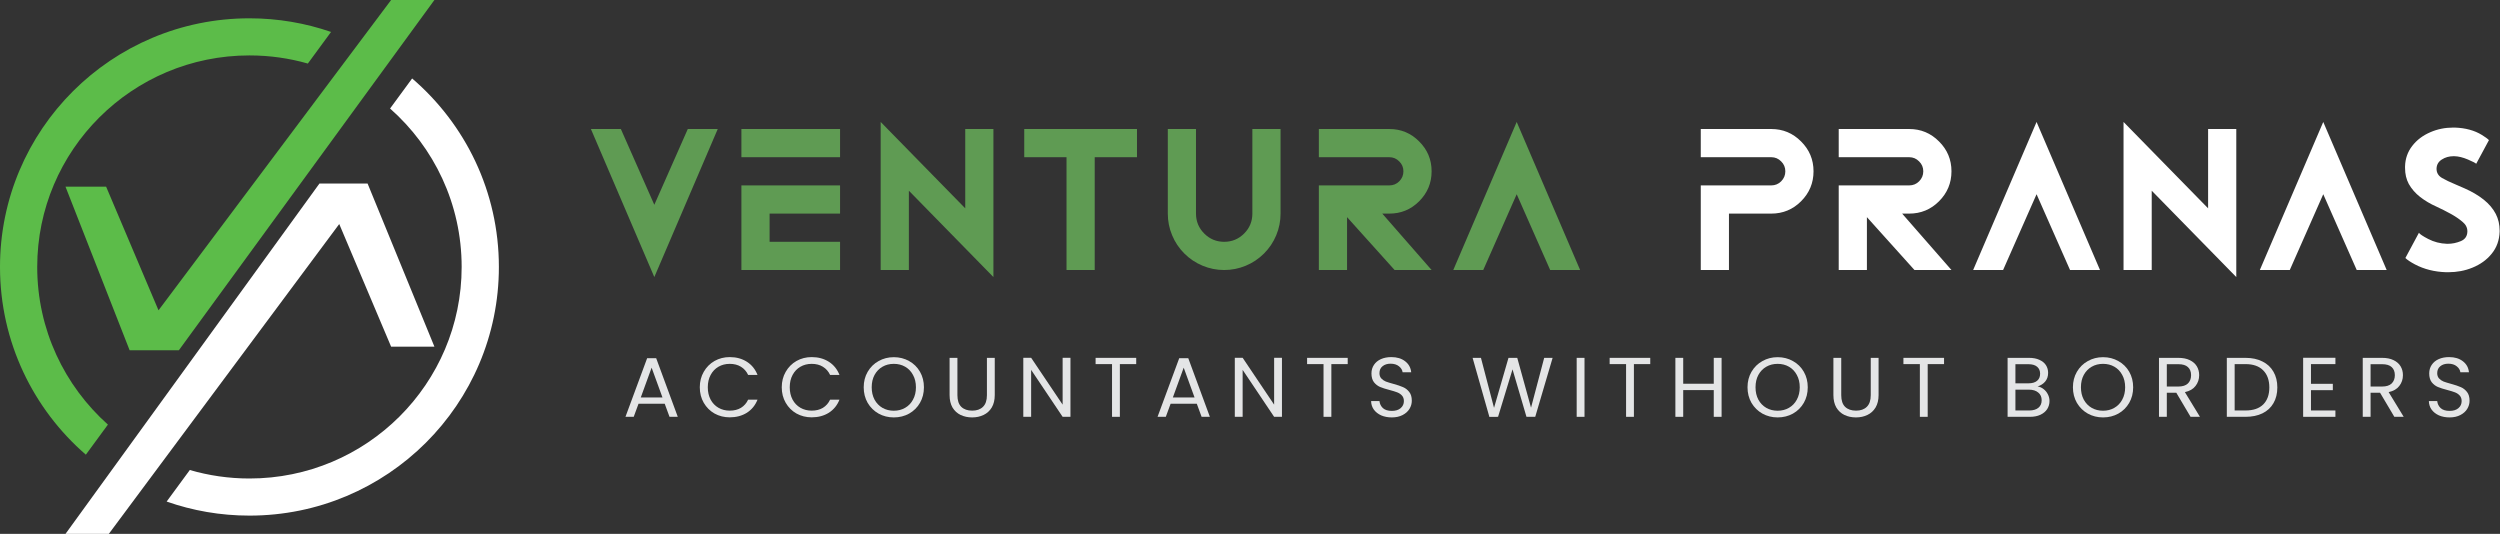
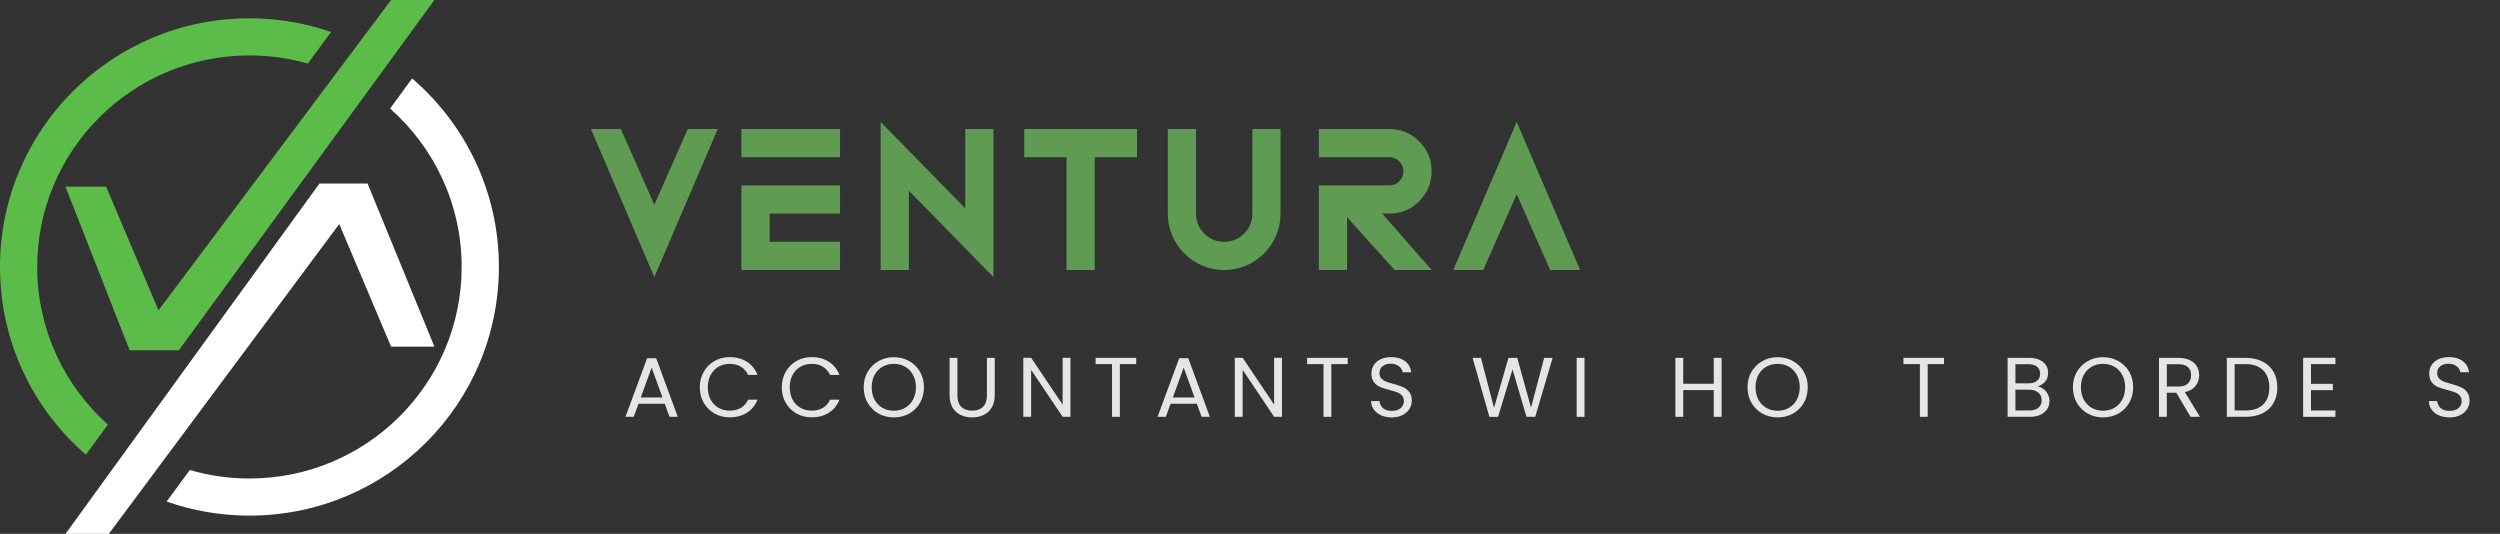
<svg xmlns="http://www.w3.org/2000/svg" width="295" height="63" viewBox="0 0 295 63" fill="none">
  <rect x="0" y="0" width="295" height="63" fill="#333333" stroke="none" />
  <path d="M10.129 53.652L12.734 50.103C7.615 45.532 4.392 38.893 4.392 31.503C4.392 17.716 15.603 6.54 29.433 6.54C31.824 6.54 34.137 6.874 36.326 7.499L39.063 3.77C36.046 2.728 32.806 2.161 29.433 2.161C13.177 2.161 0 15.298 0 31.503C0 40.344 3.924 48.272 10.129 53.652Z" fill="#5CBC49" />
  <path d="M48.632 9.258L46.028 12.806C51.208 17.378 54.475 24.059 54.475 31.5C54.475 45.287 43.265 56.463 29.435 56.463C26.99 56.463 24.629 56.112 22.398 55.461L19.664 59.184C22.722 60.256 26.01 60.842 29.435 60.842C45.691 60.842 58.868 47.705 58.868 31.5C58.868 22.607 54.9 14.639 48.632 9.258Z" fill="white" />
  <path d="M7.727 22.025H12.521L18.704 36.618L46.15 0H51.26L21.102 41.335H15.297L7.727 22.025Z" fill="#5CBC49" />
  <path d="M7.727 63H12.838L40.03 26.436L46.15 40.903H51.26L43.374 21.656H37.695L7.727 63Z" fill="white" />
  <path d="M69.727 15.223H73.261L77.21 24.166L81.16 15.223H84.694L77.21 32.694L69.727 15.223ZM87.486 18.55V15.223H99.127V18.55H87.486ZM99.127 21.878V25.206H90.812V28.534H99.127V31.862H87.486V21.878H99.127ZM107.246 22.502V31.862H103.92V14.391L113.898 24.582V15.223H117.224V32.694L107.246 22.502ZM134.165 15.223V18.55H129.176V31.862H125.849V18.55H120.86V15.223H134.165ZM137.801 25.206V15.223H141.127V25.206C141.127 26.125 141.452 26.909 142.101 27.559C142.751 28.209 143.535 28.534 144.453 28.534C145.371 28.534 146.155 28.209 146.805 27.559C147.454 26.909 147.779 26.125 147.779 25.206V15.223H151.105V25.206C151.105 26.09 150.937 26.939 150.599 27.754C150.261 28.569 149.78 29.288 149.157 29.912C148.533 30.536 147.814 31.017 147 31.355C146.186 31.693 145.337 31.862 144.453 31.862C143.57 31.862 142.721 31.693 141.907 31.355C141.092 31.017 140.373 30.536 139.75 29.912C139.126 29.288 138.645 28.569 138.308 27.754C137.97 26.939 137.801 26.09 137.801 25.206ZM155.625 18.55V15.223H163.94C165.318 15.223 166.491 15.712 167.461 16.692C168.44 17.662 168.93 18.836 168.93 20.214C168.93 21.592 168.44 22.771 167.461 23.75C166.491 24.721 165.318 25.206 163.94 25.206H163.109L168.93 31.862H164.564L158.951 25.622V31.862H155.625V21.878H163.94C164.399 21.878 164.789 21.718 165.11 21.397C165.439 21.068 165.603 20.674 165.603 20.214C165.603 19.755 165.439 19.365 165.11 19.044C164.789 18.715 164.399 18.55 163.94 18.55H155.625ZM171.487 31.862L178.971 14.391L186.455 31.862H182.921L178.971 22.918L175.021 31.862H171.487Z" fill="#5F9B53" />
-   <path d="M200.691 18.55V15.223H209.006C210.384 15.223 211.557 15.712 212.527 16.692C213.506 17.662 213.996 18.836 213.996 20.214C213.996 21.592 213.506 22.771 212.527 23.75C211.557 24.721 210.384 25.206 209.006 25.206H204.017V31.862H200.691V21.878H209.006C209.465 21.878 209.855 21.718 210.176 21.397C210.505 21.068 210.669 20.674 210.669 20.214C210.669 19.755 210.505 19.365 210.176 19.044C209.855 18.715 209.465 18.55 209.006 18.55H200.691ZM216.969 18.55V15.223H225.284C226.662 15.223 227.835 15.712 228.805 16.692C229.784 17.662 230.274 18.836 230.274 20.214C230.274 21.592 229.784 22.771 228.805 23.75C227.835 24.721 226.662 25.206 225.284 25.206H224.453L230.274 31.862H225.908L220.295 25.622V31.862H216.969V21.878H225.284C225.743 21.878 226.133 21.718 226.454 21.397C226.783 21.068 226.947 20.674 226.947 20.214C226.947 19.755 226.783 19.365 226.454 19.044C226.133 18.715 225.743 18.55 225.284 18.55H216.969ZM232.831 31.862L240.315 14.391L247.799 31.862H244.265L240.315 22.918L236.365 31.862H232.831ZM253.903 22.502V31.862H250.577V14.391L260.556 24.582V15.223H263.882V32.694L253.903 22.502ZM266.66 31.862L274.144 14.391L281.628 31.862H278.094L274.144 22.918L270.194 31.862H266.66ZM285.433 27.468C285.545 27.633 285.909 27.875 286.524 28.196C287.209 28.551 287.945 28.742 288.733 28.768H288.85C289.361 28.768 289.868 28.664 290.37 28.456C290.873 28.248 291.132 27.875 291.15 27.338V27.286C291.15 26.853 290.951 26.476 290.552 26.155C290.162 25.826 289.699 25.514 289.162 25.219C288.625 24.924 288.066 24.643 287.486 24.374C286.784 24.062 286.147 23.685 285.576 23.243C285.013 22.801 284.567 22.29 284.238 21.709C283.943 21.163 283.796 20.531 283.796 19.811V19.629C283.822 18.719 284.103 17.918 284.64 17.224C285.177 16.523 285.892 15.981 286.784 15.6C287.616 15.236 288.512 15.054 289.474 15.054H289.669C290.925 15.097 291.99 15.387 292.865 15.925C293.272 16.176 293.549 16.38 293.696 16.535L292.189 19.33C292.129 19.244 291.804 19.075 291.215 18.823C290.626 18.572 290.093 18.442 289.617 18.433H289.513C288.993 18.433 288.534 18.563 288.135 18.823C287.737 19.075 287.529 19.43 287.512 19.889V19.915C287.512 20.383 287.724 20.743 288.148 20.994C288.581 21.246 289.114 21.501 289.747 21.761C290.067 21.891 290.426 22.047 290.825 22.229C291.691 22.61 292.44 23.052 293.073 23.555C293.705 24.058 294.181 24.621 294.502 25.245C294.805 25.834 294.957 26.493 294.957 27.221V27.338C294.922 28.352 294.61 29.218 294.021 29.938C293.441 30.657 292.679 31.207 291.734 31.589C290.86 31.944 289.92 32.122 288.915 32.122H288.642C287.274 32.078 286.048 31.771 284.965 31.199C284.428 30.913 284.051 30.661 283.835 30.445L285.433 27.468Z" fill="white" />
  <path d="M78.435 47.637H75.348L74.779 49.185H73.805L76.363 42.267H77.429L79.978 49.185H79.003L78.435 47.637ZM78.171 46.899L76.891 43.385L75.612 46.899H78.171Z" fill="#E4E5E6" />
  <path d="M82.575 45.701C82.575 45.022 82.731 44.413 83.042 43.874C83.354 43.328 83.777 42.902 84.312 42.596C84.853 42.29 85.452 42.137 86.109 42.137C86.88 42.137 87.554 42.32 88.129 42.686C88.705 43.052 89.124 43.571 89.388 44.243H88.281C88.085 43.824 87.801 43.501 87.429 43.275C87.063 43.048 86.623 42.935 86.109 42.935C85.615 42.935 85.171 43.048 84.779 43.275C84.386 43.501 84.078 43.824 83.855 44.243C83.631 44.656 83.52 45.142 83.52 45.701C83.52 46.253 83.631 46.739 83.855 47.158C84.078 47.571 84.386 47.89 84.779 48.117C85.171 48.343 85.615 48.456 86.109 48.456C86.623 48.456 87.063 48.346 87.429 48.127C87.801 47.9 88.085 47.577 88.281 47.158H89.388C89.124 47.824 88.705 48.339 88.129 48.706C87.554 49.065 86.88 49.245 86.109 49.245C85.452 49.245 84.853 49.095 84.312 48.795C83.777 48.489 83.354 48.067 83.042 47.528C82.731 46.988 82.575 46.38 82.575 45.701Z" fill="#E4E5E6" />
  <path d="M92.246 45.701C92.246 45.022 92.402 44.413 92.713 43.874C93.024 43.328 93.447 42.902 93.982 42.596C94.524 42.29 95.123 42.137 95.779 42.137C96.551 42.137 97.225 42.32 97.8 42.686C98.375 43.052 98.795 43.571 99.059 44.243H97.952C97.756 43.824 97.472 43.501 97.099 43.275C96.734 43.048 96.294 42.935 95.779 42.935C95.285 42.935 94.842 43.048 94.449 43.275C94.057 43.501 93.749 43.824 93.525 44.243C93.302 44.656 93.19 45.142 93.19 45.701C93.19 46.253 93.302 46.739 93.525 47.158C93.749 47.571 94.057 47.89 94.449 48.117C94.842 48.343 95.285 48.456 95.779 48.456C96.294 48.456 96.734 48.346 97.099 48.127C97.472 47.9 97.756 47.577 97.952 47.158H99.059C98.795 47.824 98.375 48.339 97.8 48.706C97.225 49.065 96.551 49.245 95.779 49.245C95.123 49.245 94.524 49.095 93.982 48.795C93.447 48.489 93.024 48.067 92.713 47.528C92.402 46.988 92.246 46.38 92.246 45.701Z" fill="#E4E5E6" />
  <path d="M105.47 49.255C104.814 49.255 104.215 49.105 103.673 48.805C103.132 48.499 102.702 48.077 102.384 47.538C102.072 46.992 101.917 46.38 101.917 45.701C101.917 45.022 102.072 44.413 102.384 43.874C102.702 43.328 103.132 42.905 103.673 42.606C104.215 42.3 104.814 42.147 105.47 42.147C106.134 42.147 106.736 42.3 107.278 42.606C107.819 42.905 108.245 43.325 108.557 43.864C108.868 44.403 109.024 45.015 109.024 45.701C109.024 46.386 108.868 46.998 108.557 47.538C108.245 48.077 107.819 48.499 107.278 48.805C106.736 49.105 106.134 49.255 105.47 49.255ZM105.47 48.466C105.964 48.466 106.408 48.353 106.8 48.127C107.2 47.9 107.511 47.577 107.734 47.158C107.965 46.739 108.08 46.253 108.08 45.701C108.08 45.142 107.965 44.656 107.734 44.243C107.511 43.824 107.203 43.501 106.81 43.275C106.418 43.048 105.971 42.935 105.47 42.935C104.969 42.935 104.523 43.048 104.13 43.275C103.737 43.501 103.426 43.824 103.196 44.243C102.973 44.656 102.861 45.142 102.861 45.701C102.861 46.253 102.973 46.739 103.196 47.158C103.426 47.577 103.737 47.9 104.13 48.127C104.529 48.353 104.976 48.466 105.47 48.466Z" fill="#E4E5E6" />
  <path d="M112.975 42.227V46.629C112.975 47.248 113.127 47.707 113.432 48.007C113.743 48.306 114.173 48.456 114.721 48.456C115.263 48.456 115.686 48.306 115.99 48.007C116.302 47.707 116.457 47.248 116.457 46.629V42.227H117.381V46.619C117.381 47.198 117.263 47.687 117.026 48.087C116.789 48.479 116.468 48.772 116.061 48.965C115.662 49.158 115.212 49.255 114.711 49.255C114.21 49.255 113.757 49.158 113.351 48.965C112.951 48.772 112.633 48.479 112.396 48.087C112.166 47.687 112.051 47.198 112.051 46.619V42.227H112.975Z" fill="#E4E5E6" />
  <path d="M126.314 49.185H125.39L121.674 43.644V49.185H120.75V42.217H121.674L125.39 47.747V42.217H126.314V49.185Z" fill="#E4E5E6" />
  <path d="M134.073 42.227V42.965H132.144V49.185H131.22V42.965H129.28V42.227H134.073Z" fill="#E4E5E6" />
  <path d="M141.221 47.637H138.134L137.566 49.185H136.591L139.149 42.267H140.216L142.764 49.185H141.789L141.221 47.637ZM140.957 46.899L139.677 43.385L138.398 46.899H140.957Z" fill="#E4E5E6" />
  <path d="M151.271 49.185H150.347L146.631 43.644V49.185H145.707V42.217H146.631L150.347 47.747V42.217H151.271V49.185Z" fill="#E4E5E6" />
  <path d="M159.029 42.227V42.965H157.1V49.185H156.176V42.965H154.237V42.227H159.029Z" fill="#E4E5E6" />
  <path d="M164.238 49.255C163.771 49.255 163.351 49.175 162.979 49.015C162.613 48.849 162.326 48.622 162.116 48.336C161.906 48.043 161.798 47.707 161.791 47.328H162.776C162.81 47.654 162.945 47.93 163.182 48.156C163.426 48.376 163.778 48.486 164.238 48.486C164.678 48.486 165.023 48.379 165.273 48.166C165.531 47.947 165.659 47.667 165.659 47.328C165.659 47.062 165.585 46.845 165.436 46.679C165.287 46.513 165.101 46.386 164.878 46.3C164.654 46.213 164.353 46.12 163.974 46.02C163.507 45.9 163.131 45.781 162.847 45.661C162.569 45.541 162.329 45.355 162.126 45.102C161.93 44.842 161.832 44.496 161.832 44.063C161.832 43.684 161.93 43.348 162.126 43.055C162.322 42.762 162.596 42.536 162.948 42.376C163.307 42.217 163.717 42.137 164.177 42.137C164.84 42.137 165.382 42.3 165.801 42.626C166.228 42.952 166.468 43.385 166.522 43.924H165.507C165.473 43.657 165.331 43.425 165.081 43.225C164.83 43.019 164.498 42.915 164.086 42.915C163.7 42.915 163.385 43.015 163.141 43.215C162.898 43.408 162.776 43.681 162.776 44.033C162.776 44.286 162.847 44.493 162.989 44.652C163.138 44.812 163.317 44.935 163.527 45.022C163.744 45.102 164.045 45.195 164.431 45.301C164.898 45.428 165.273 45.554 165.558 45.681C165.842 45.8 166.086 45.99 166.289 46.25C166.492 46.503 166.593 46.849 166.593 47.288C166.593 47.627 166.502 47.947 166.319 48.246C166.137 48.546 165.866 48.789 165.507 48.975C165.148 49.161 164.725 49.255 164.238 49.255Z" fill="#E4E5E6" />
  <path d="M183.209 42.227L181.158 49.185H180.123L178.478 43.584L176.772 49.185L175.747 49.195L173.767 42.227H174.752L176.295 48.127L178.001 42.227H179.036L180.661 48.106L182.214 42.227H183.209Z" fill="#E4E5E6" />
  <path d="M186.972 42.227V49.185H186.048V42.227H186.972Z" fill="#E4E5E6" />
-   <path d="M194.73 42.227V42.965H192.801V49.185H191.877V42.965H189.938V42.227H194.73Z" fill="#E4E5E6" />
  <path d="M203.147 42.227V49.185H202.223V46.03H198.619V49.185H197.695V42.227H198.619V45.281H202.223V42.227H203.147Z" fill="#E4E5E6" />
  <path d="M209.761 49.255C209.104 49.255 208.505 49.105 207.964 48.805C207.422 48.499 206.993 48.077 206.674 47.538C206.363 46.992 206.207 46.38 206.207 45.701C206.207 45.022 206.363 44.413 206.674 43.874C206.993 43.328 207.422 42.905 207.964 42.606C208.505 42.3 209.104 42.147 209.761 42.147C210.424 42.147 211.027 42.3 211.568 42.606C212.11 42.905 212.536 43.325 212.848 43.864C213.159 44.403 213.315 45.015 213.315 45.701C213.315 46.386 213.159 46.998 212.848 47.538C212.536 48.077 212.11 48.499 211.568 48.805C211.027 49.105 210.424 49.255 209.761 49.255ZM209.761 48.466C210.255 48.466 210.699 48.353 211.091 48.127C211.49 47.9 211.802 47.577 212.025 47.158C212.255 46.739 212.37 46.253 212.37 45.701C212.37 45.142 212.255 44.656 212.025 44.243C211.802 43.824 211.494 43.501 211.101 43.275C210.709 43.048 210.262 42.935 209.761 42.935C209.26 42.935 208.813 43.048 208.421 43.275C208.028 43.501 207.717 43.824 207.487 44.243C207.263 44.656 207.152 45.142 207.152 45.701C207.152 46.253 207.263 46.739 207.487 47.158C207.717 47.577 208.028 47.9 208.421 48.127C208.82 48.353 209.267 48.466 209.761 48.466Z" fill="#E4E5E6" />
-   <path d="M217.266 42.227V46.629C217.266 47.248 217.418 47.707 217.723 48.007C218.034 48.306 218.464 48.456 219.012 48.456C219.554 48.456 219.977 48.306 220.281 48.007C220.593 47.707 220.748 47.248 220.748 46.629V42.227H221.672V46.619C221.672 47.198 221.554 47.687 221.317 48.087C221.08 48.479 220.758 48.772 220.352 48.965C219.953 49.158 219.503 49.255 219.002 49.255C218.501 49.255 218.047 49.158 217.641 48.965C217.242 48.772 216.924 48.479 216.687 48.087C216.457 47.687 216.342 47.198 216.342 46.619V42.227H217.266Z" fill="#E4E5E6" />
  <path d="M229.397 42.227V42.965H227.468V49.185H226.544V42.965H224.604V42.227H229.397Z" fill="#E4E5E6" />
  <path d="M240.44 45.601C240.697 45.641 240.93 45.744 241.14 45.91C241.357 46.077 241.526 46.283 241.648 46.529C241.777 46.775 241.841 47.038 241.841 47.318C241.841 47.671 241.749 47.99 241.567 48.276C241.384 48.556 241.117 48.779 240.765 48.945C240.419 49.105 240.01 49.185 239.536 49.185H236.896V42.227H239.435C239.915 42.227 240.325 42.306 240.663 42.466C241.002 42.619 241.255 42.829 241.425 43.095C241.594 43.361 241.678 43.661 241.678 43.993C241.678 44.406 241.563 44.749 241.333 45.022C241.11 45.288 240.812 45.481 240.44 45.601ZM237.82 45.231H239.374C239.807 45.231 240.142 45.132 240.379 44.932C240.616 44.732 240.734 44.456 240.734 44.103C240.734 43.751 240.616 43.474 240.379 43.275C240.142 43.075 239.8 42.975 239.353 42.975H237.82V45.231ZM239.455 48.436C239.915 48.436 240.274 48.329 240.531 48.117C240.788 47.904 240.917 47.607 240.917 47.228C240.917 46.842 240.782 46.539 240.511 46.32C240.24 46.093 239.878 45.98 239.424 45.98H237.82V48.436H239.455Z" fill="#E4E5E6" />
  <path d="M248.159 49.255C247.502 49.255 246.903 49.105 246.362 48.805C245.82 48.499 245.391 48.077 245.072 47.538C244.761 46.992 244.605 46.38 244.605 45.701C244.605 45.022 244.761 44.413 245.072 43.874C245.391 43.328 245.82 42.905 246.362 42.606C246.903 42.3 247.502 42.147 248.159 42.147C248.822 42.147 249.425 42.3 249.966 42.606C250.508 42.905 250.934 43.325 251.246 43.864C251.557 44.403 251.713 45.015 251.713 45.701C251.713 46.386 251.557 46.998 251.246 47.538C250.934 48.077 250.508 48.499 249.966 48.805C249.425 49.105 248.822 49.255 248.159 49.255ZM248.159 48.466C248.653 48.466 249.097 48.353 249.489 48.127C249.888 47.9 250.2 47.577 250.423 47.158C250.653 46.739 250.768 46.253 250.768 45.701C250.768 45.142 250.653 44.656 250.423 44.243C250.2 43.824 249.892 43.501 249.499 43.275C249.107 43.048 248.66 42.935 248.159 42.935C247.658 42.935 247.211 43.048 246.819 43.275C246.426 43.501 246.115 43.824 245.885 44.243C245.661 44.656 245.55 45.142 245.55 45.701C245.55 46.253 245.661 46.739 245.885 47.158C246.115 47.577 246.426 47.9 246.819 48.127C247.218 48.353 247.665 48.466 248.159 48.466Z" fill="#E4E5E6" />
  <path d="M258.486 49.185L256.801 46.34H255.684V49.185H254.76V42.227H257.045C257.579 42.227 258.029 42.316 258.395 42.496C258.767 42.676 259.045 42.919 259.227 43.225C259.41 43.531 259.502 43.88 259.502 44.273C259.502 44.752 259.359 45.175 259.075 45.541C258.798 45.907 258.378 46.15 257.816 46.27L259.593 49.185H258.486ZM255.684 45.611H257.045C257.545 45.611 257.921 45.491 258.172 45.251C258.422 45.005 258.547 44.679 258.547 44.273C258.547 43.86 258.422 43.541 258.172 43.315C257.928 43.088 257.552 42.975 257.045 42.975H255.684V45.611Z" fill="#E4E5E6" />
  <path d="M264.968 42.227C265.74 42.227 266.406 42.37 266.968 42.656C267.537 42.935 267.97 43.338 268.268 43.864C268.573 44.389 268.725 45.008 268.725 45.721C268.725 46.433 268.573 47.052 268.268 47.577C267.97 48.096 267.537 48.496 266.968 48.775C266.406 49.048 265.74 49.185 264.968 49.185H262.765V42.227H264.968ZM264.968 48.436C265.882 48.436 266.579 48.2 267.06 47.727C267.54 47.248 267.781 46.579 267.781 45.721C267.781 44.855 267.537 44.18 267.05 43.694C266.569 43.208 265.875 42.965 264.968 42.965H263.689V48.436H264.968Z" fill="#E4E5E6" />
  <path d="M272.695 42.965V45.291H275.274V46.04H272.695V48.436H275.579V49.185H271.771V42.217H275.579V42.965H272.695Z" fill="#E4E5E6" />
-   <path d="M282.531 49.185L280.845 46.34H279.728V49.185H278.804V42.227H281.089C281.623 42.227 282.074 42.316 282.439 42.496C282.811 42.676 283.089 42.919 283.272 43.225C283.454 43.531 283.546 43.88 283.546 44.273C283.546 44.752 283.404 45.175 283.119 45.541C282.842 45.907 282.422 46.15 281.86 46.27L283.637 49.185H282.531ZM279.728 45.611H281.089C281.59 45.611 281.965 45.491 282.216 45.251C282.466 45.005 282.591 44.679 282.591 44.273C282.591 43.86 282.466 43.541 282.216 43.315C281.972 43.088 281.596 42.975 281.089 42.975H279.728V45.611Z" fill="#E4E5E6" />
  <path d="M289.053 49.255C288.586 49.255 288.166 49.175 287.794 49.015C287.428 48.849 287.141 48.622 286.931 48.336C286.721 48.043 286.613 47.707 286.606 47.328H287.591C287.625 47.654 287.76 47.93 287.997 48.156C288.241 48.376 288.593 48.486 289.053 48.486C289.493 48.486 289.838 48.379 290.089 48.166C290.346 47.947 290.474 47.667 290.474 47.328C290.474 47.062 290.4 46.845 290.251 46.679C290.102 46.513 289.916 46.386 289.693 46.3C289.469 46.213 289.168 46.12 288.789 46.02C288.322 45.9 287.946 45.781 287.662 45.661C287.384 45.541 287.144 45.355 286.941 45.102C286.745 44.842 286.647 44.496 286.647 44.063C286.647 43.684 286.745 43.348 286.941 43.055C287.137 42.762 287.411 42.536 287.763 42.376C288.122 42.217 288.532 42.137 288.992 42.137C289.655 42.137 290.197 42.3 290.617 42.626C291.043 42.952 291.283 43.385 291.337 43.924H290.322C290.288 43.657 290.146 43.425 289.896 43.225C289.645 43.019 289.314 42.915 288.901 42.915C288.515 42.915 288.2 43.015 287.956 43.215C287.713 43.408 287.591 43.681 287.591 44.033C287.591 44.286 287.662 44.493 287.804 44.652C287.953 44.812 288.132 44.935 288.342 45.022C288.559 45.102 288.86 45.195 289.246 45.301C289.713 45.428 290.089 45.554 290.373 45.681C290.657 45.8 290.901 45.99 291.104 46.25C291.307 46.503 291.408 46.849 291.408 47.288C291.408 47.627 291.317 47.947 291.134 48.246C290.952 48.546 290.681 48.789 290.322 48.975C289.963 49.161 289.54 49.255 289.053 49.255Z" fill="#E4E5E6" />
</svg>